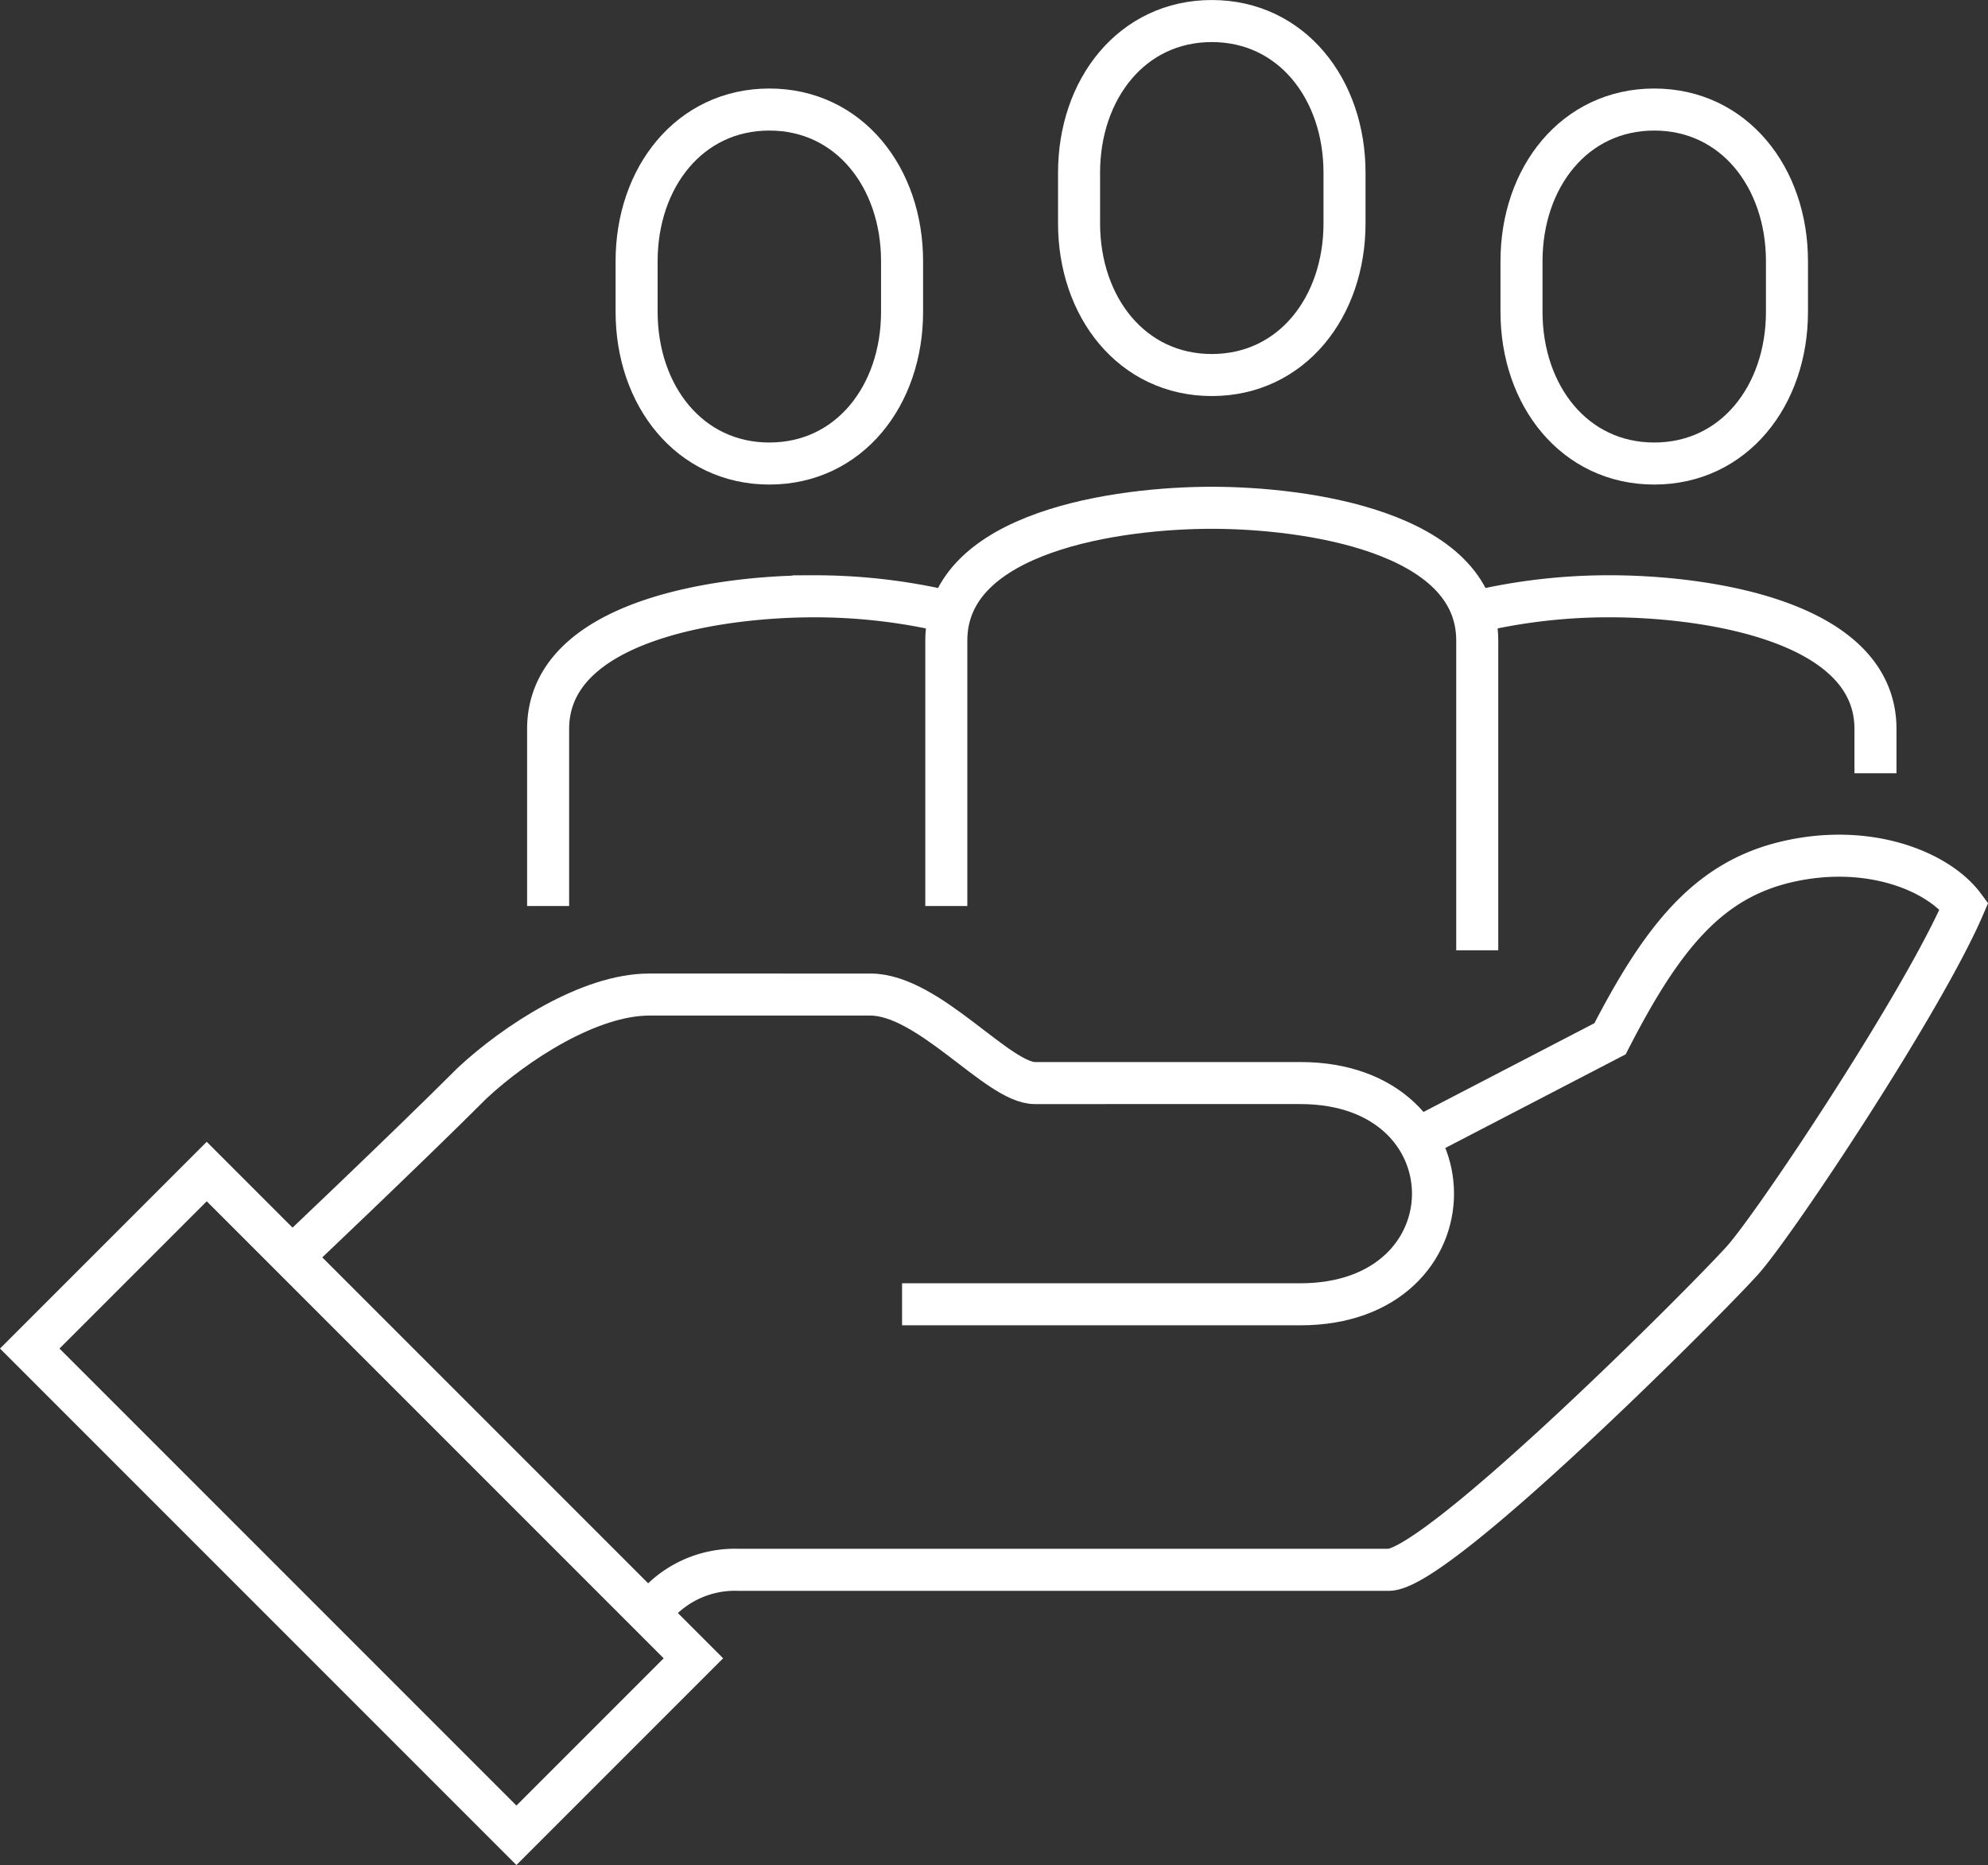
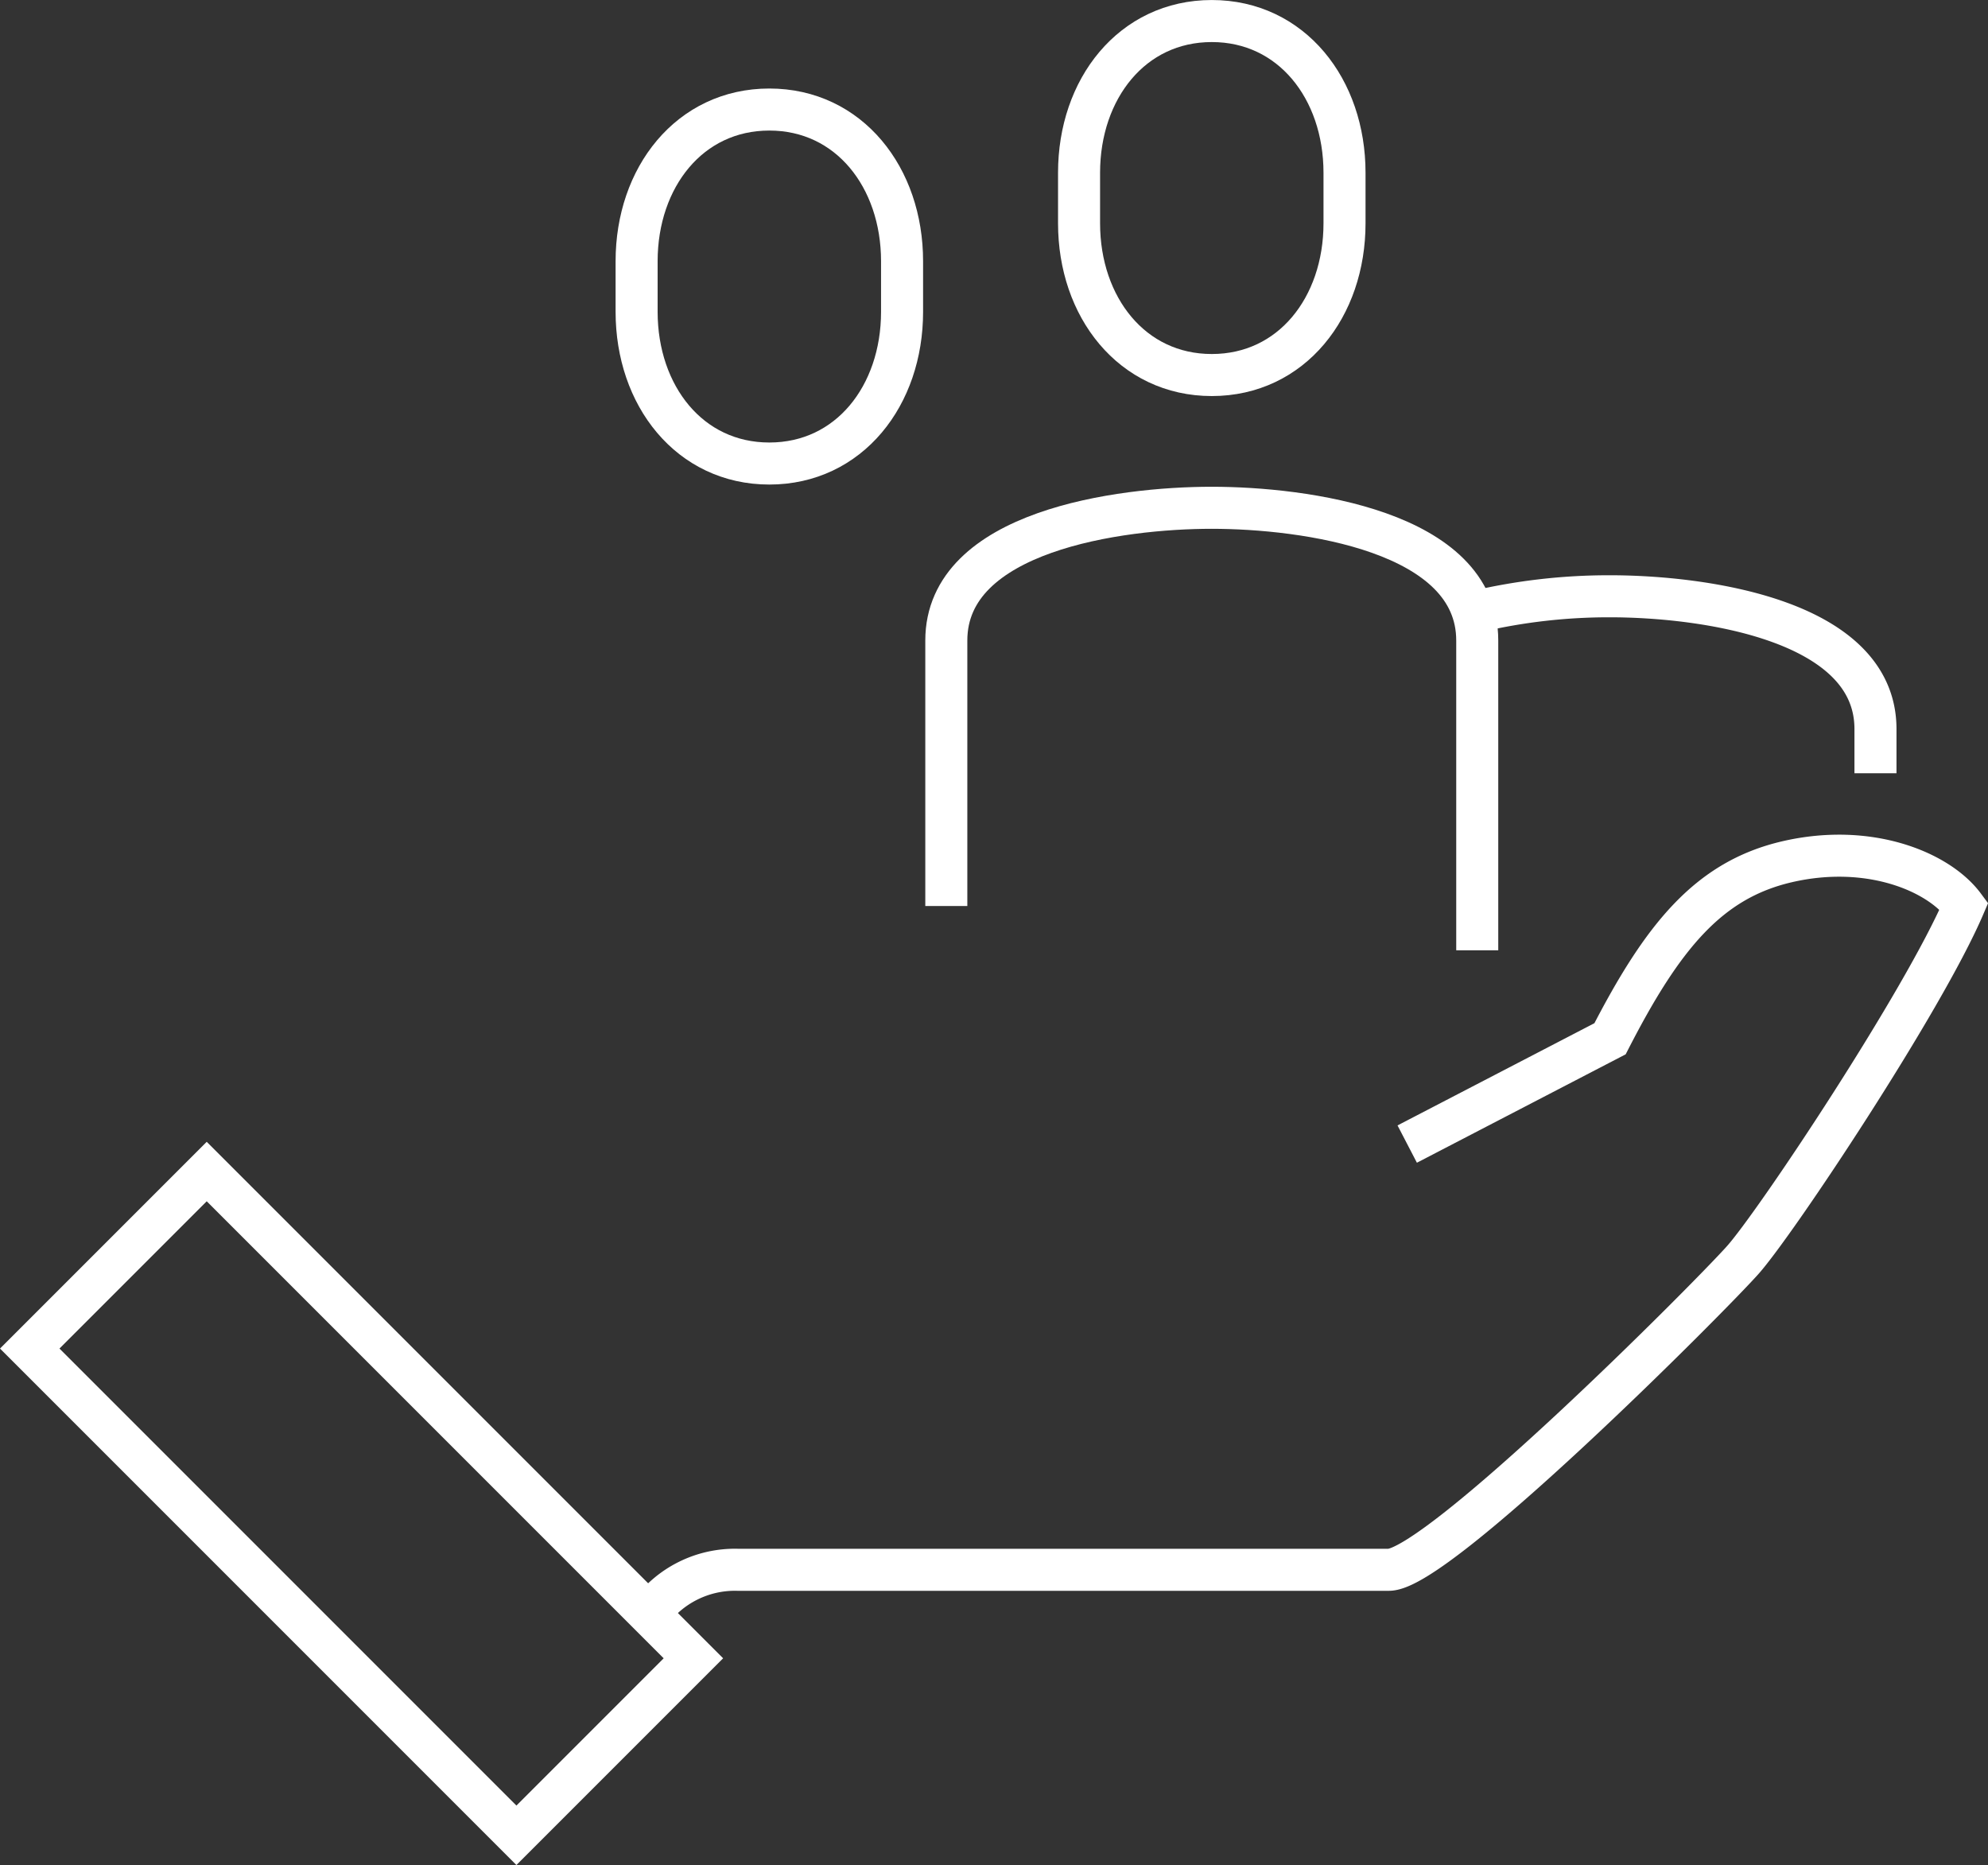
<svg xmlns="http://www.w3.org/2000/svg" width="94.586" height="88.723" viewBox="0 0 94.586 88.723">
  <rect x="0" y="0" width="94.586" height="88.723" fill="#333333" stroke="none" />
  <g id="Groupe_418" data-name="Groupe 418" transform="translate(-368.869 -131)">
    <path id="Tracé_2286" data-name="Tracé 2286" d="M384.284,186.938a5,5,0,0,1,4.21-2.105h30.979c2.339,0,15.205-12.9,16.841-14.736,1.573-1.764,8.582-12.3,10.526-16.841-1.221-1.644-4.522-3.01-8.42-2.105-3.722.865-5.911,3.537-8.42,8.42l-9.65,5.01" transform="translate(15.472 20.845)" fill="none" stroke="#fff" stroke-miterlimit="10" stroke-width="2" />
-     <path id="Tracé_2287" data-name="Tracé 2287" d="M405.314,168.736H424.26c8.42,0,8.42-10.525,0-10.525H411.63c-1.754,0-5.044-4.21-7.823-4.21H393.282c-2.846,0-6.378,2.307-8.42,4.21-3.155,3.155-8.719,8.42-8.719,8.42" transform="translate(6.474 24.312)" fill="none" stroke="#fff" stroke-miterlimit="10" stroke-width="2" />
    <rect id="Rectangle_861" data-name="Rectangle 861" width="11.908" height="32.747" transform="translate(370.284 195.153) rotate(-45)" fill="none" stroke="#fff" stroke-miterlimit="10" stroke-width="2" />
    <path id="Tracé_2288" data-name="Tracé 2288" d="M400.315,148.841c3.8,0,6.315-3.231,6.315-7.216v-2.408c0-3.985-2.518-7.216-6.315-7.216S394,135.231,394,139.216v2.408C394,145.609,396.518,148.841,400.315,148.841Z" transform="translate(26.209)" fill="none" stroke="#fff" stroke-miterlimit="10" stroke-width="2" />
-     <path id="Tracé_2289" data-name="Tracé 2289" d="M410.315,150.841c3.8,0,6.315-3.231,6.315-7.216v-2.408c0-3.985-2.518-7.216-6.315-7.216S404,137.231,404,141.216v2.408C404,147.609,406.518,150.841,410.315,150.841Z" transform="translate(37.26 2.21)" fill="none" stroke="#fff" stroke-miterlimit="10" stroke-width="2" />
    <path id="Tracé_2290" data-name="Tracé 2290" d="M390.315,150.841c3.8,0,6.315-3.231,6.315-7.216v-2.408c0-3.985-2.518-7.216-6.315-7.216S384,137.231,384,141.216v2.408C384,147.609,386.518,150.841,390.315,150.841Z" transform="translate(15.158 2.21)" fill="none" stroke="#fff" stroke-miterlimit="10" stroke-width="2" />
    <path id="Tracé_2291" data-name="Tracé 2291" d="M416.261,164.051V149.315c0-5.214-8.243-6.315-12.63-6.315S391,144.1,391,149.315v12.631" transform="translate(22.893 12.156)" fill="none" stroke="#fff" stroke-miterlimit="10" stroke-width="2" />
    <path id="Tracé_2292" data-name="Tracé 2292" d="M421.946,153.42v-2.105c0-5.214-8.243-6.315-12.63-6.315a27.7,27.7,0,0,0-6.315.716" transform="translate(36.155 14.366)" fill="none" stroke="#fff" stroke-miterlimit="10" stroke-width="2" />
-     <path id="Tracé_2293" data-name="Tracé 2293" d="M382,159.736v-8.42c0-5.214,8.243-6.315,12.631-6.315a27.7,27.7,0,0,1,6.315.716" transform="translate(12.948 14.366)" fill="none" stroke="#fff" stroke-miterlimit="10" stroke-width="2" />
  </g>
</svg>